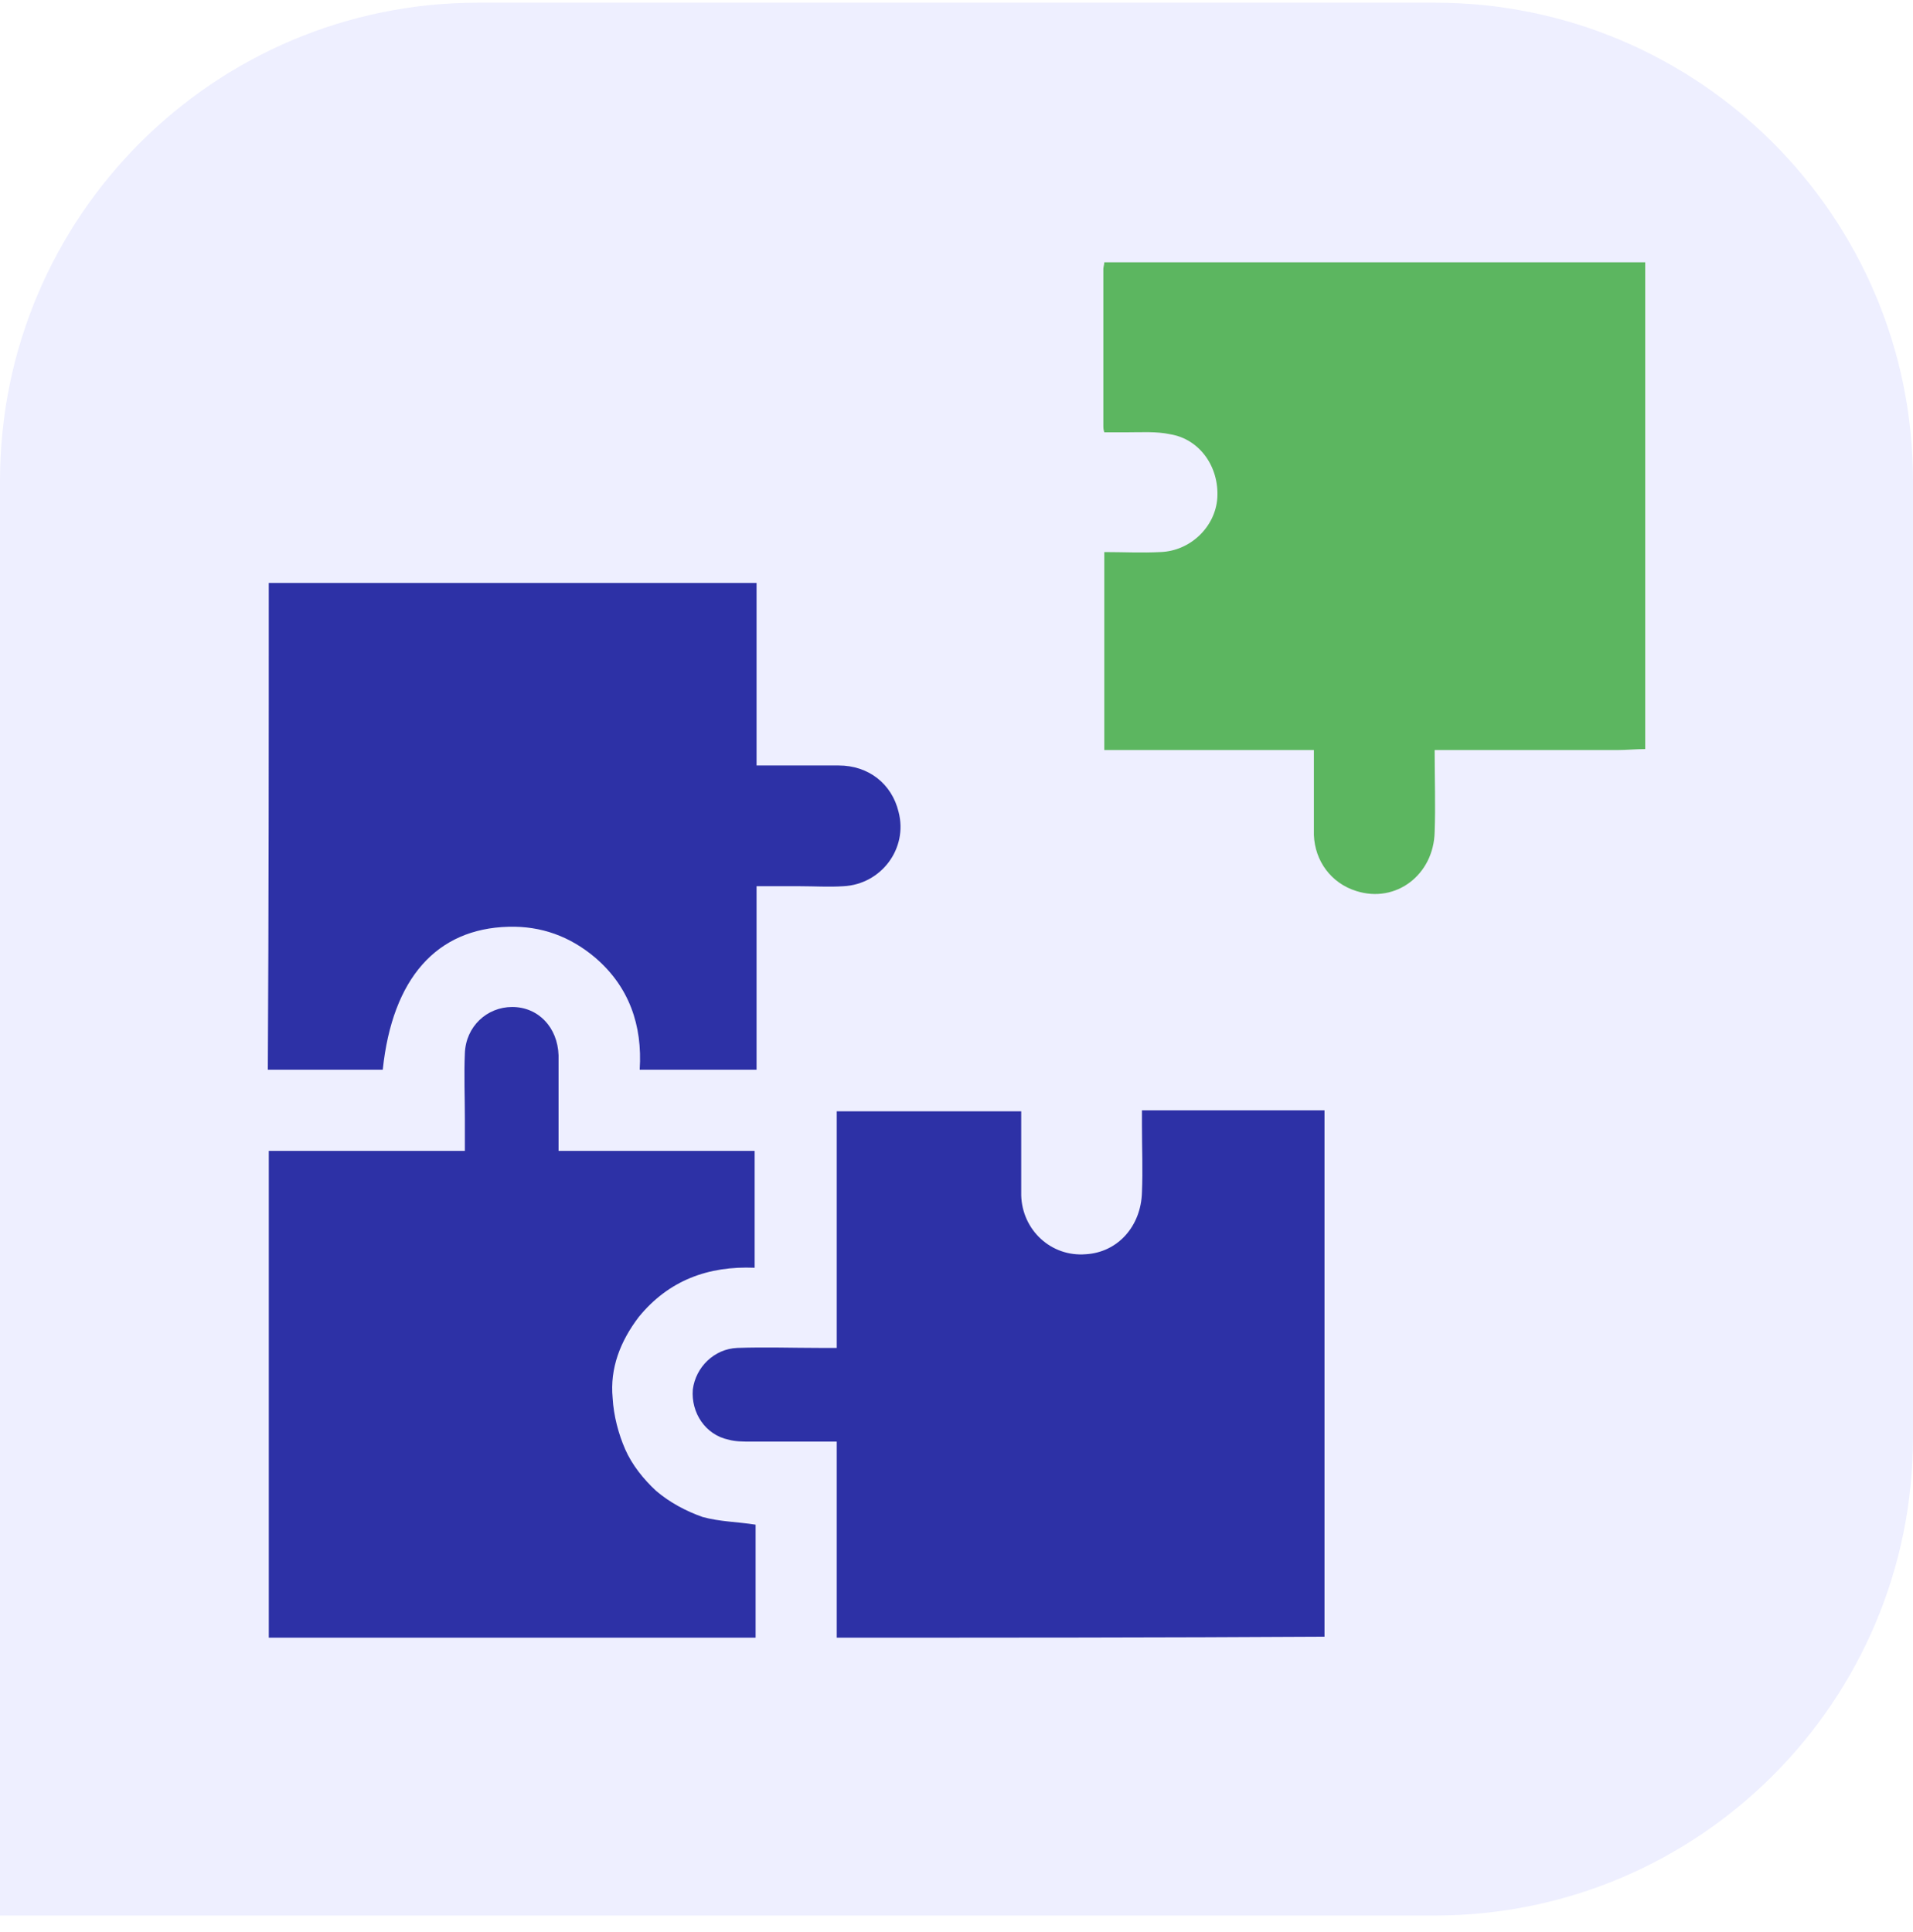
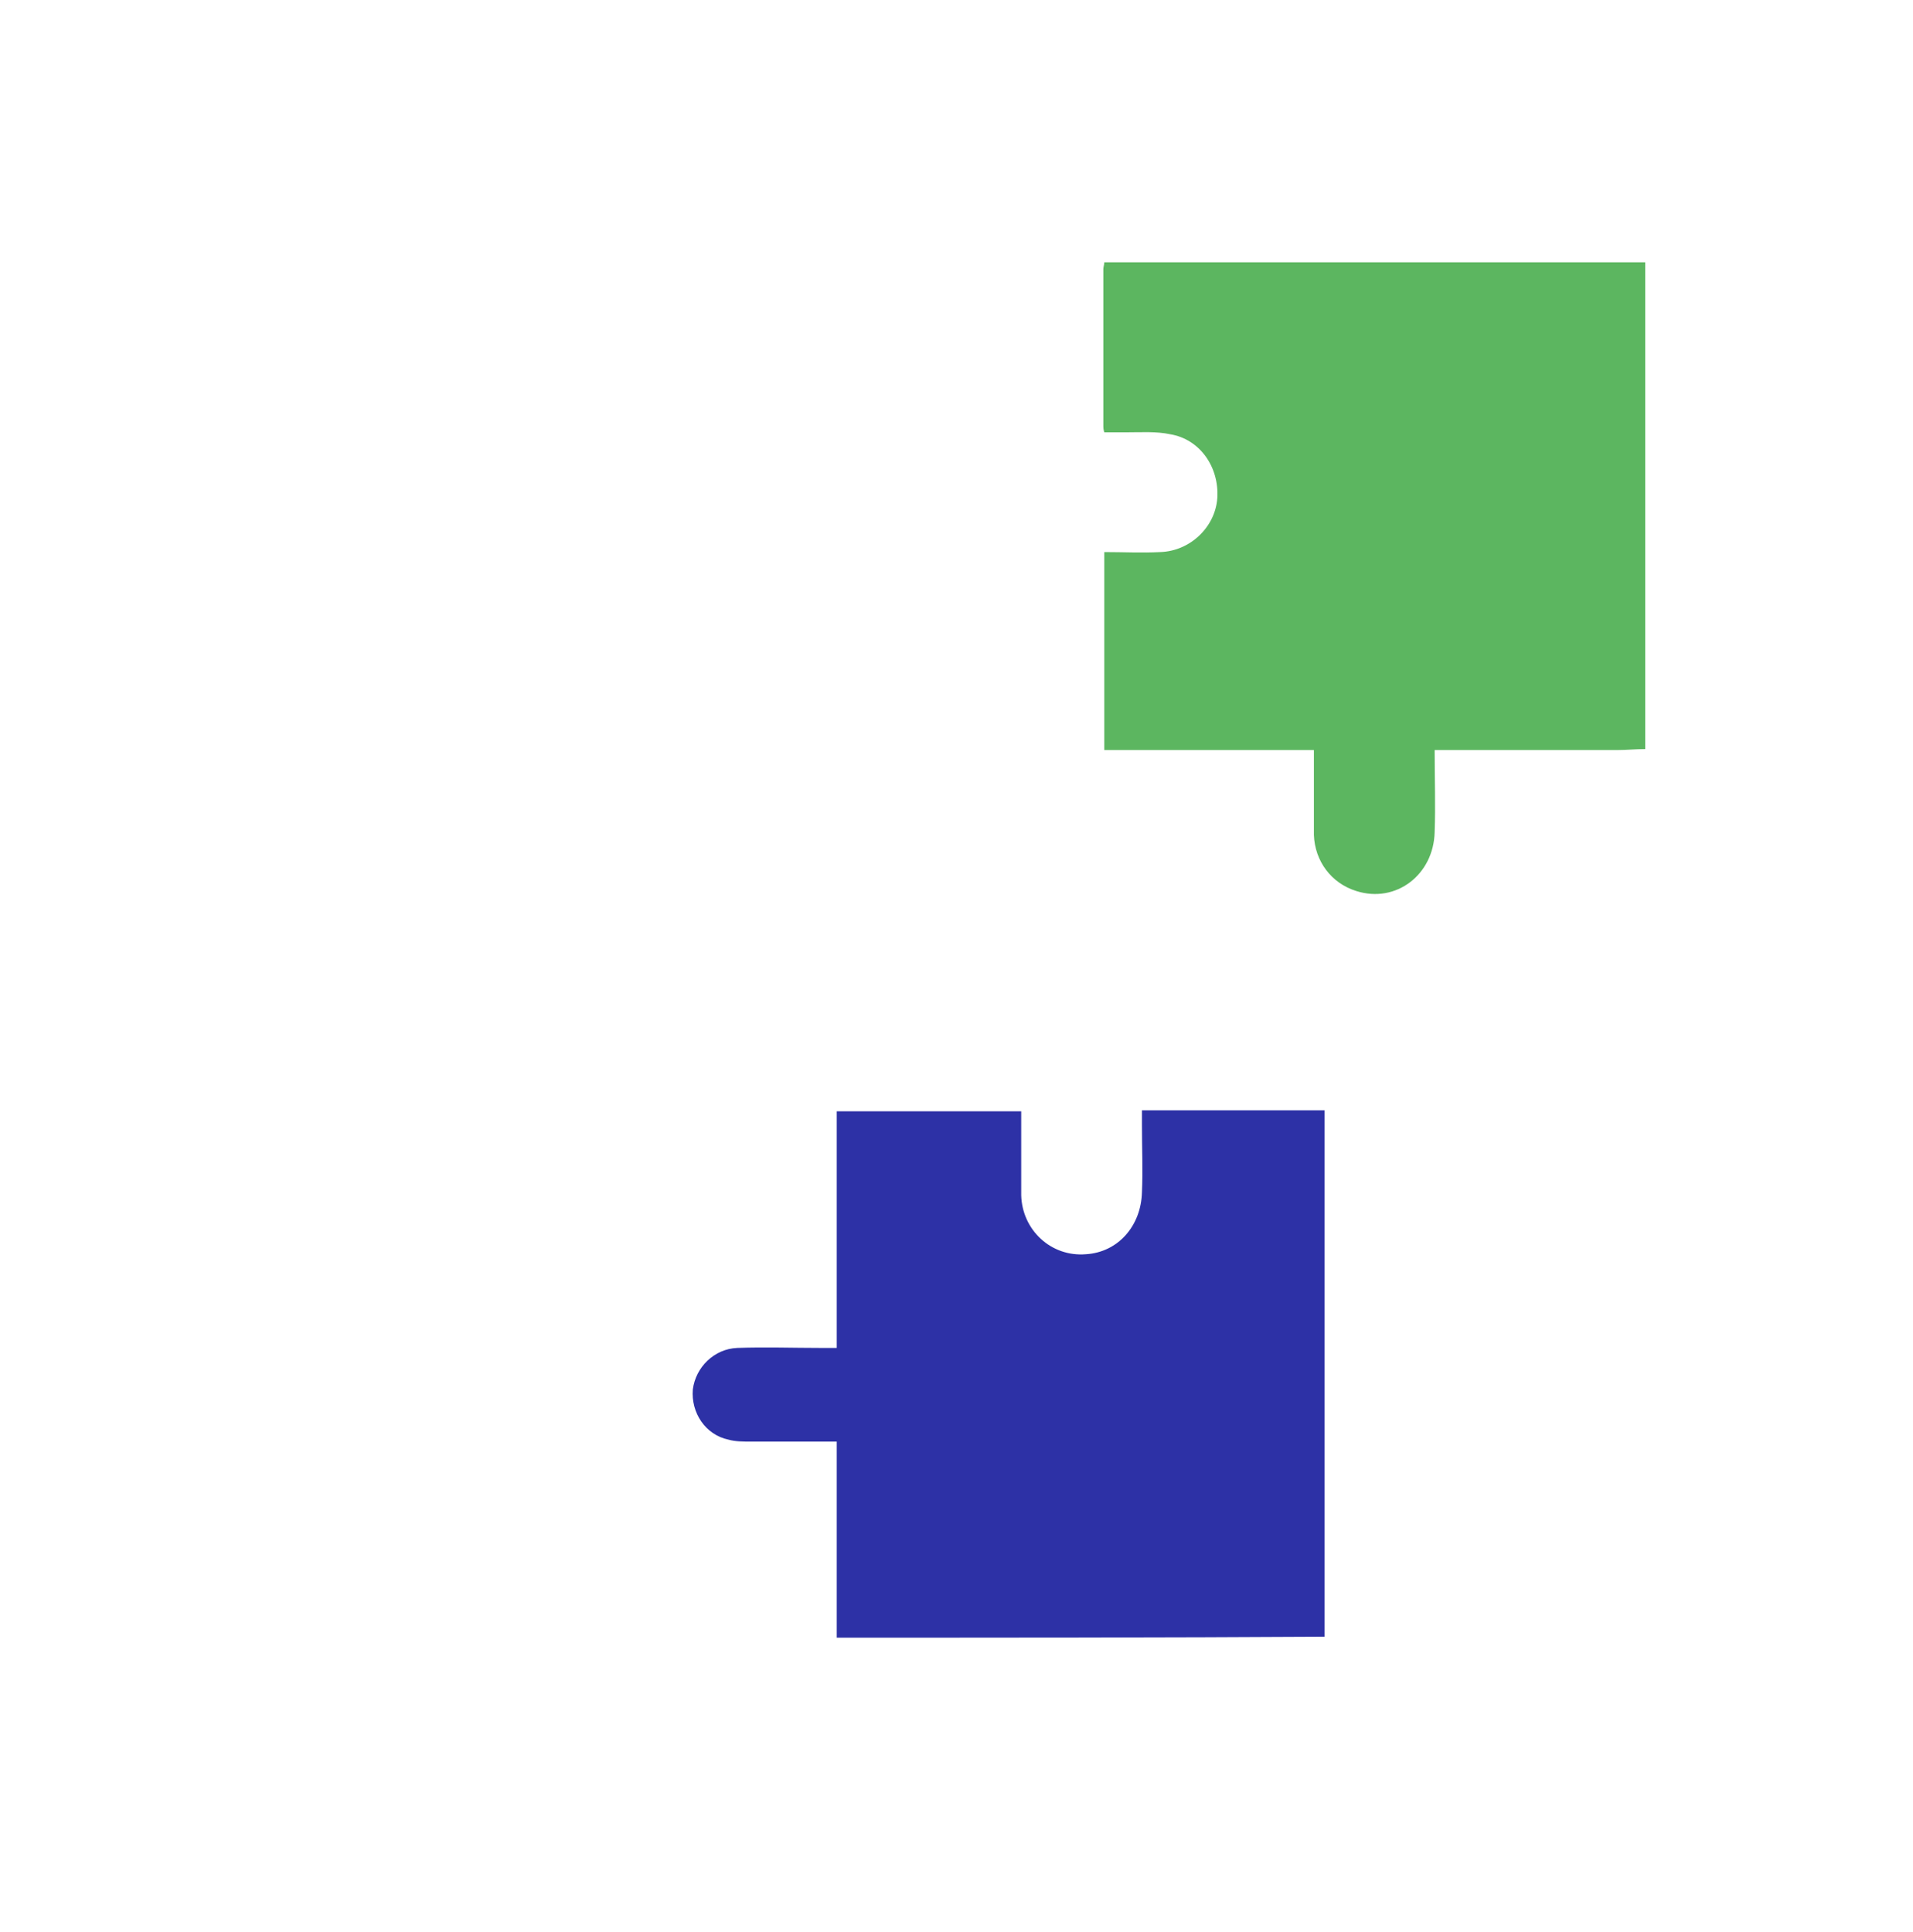
<svg xmlns="http://www.w3.org/2000/svg" width="100" height="101" viewBox="0 0 100 101" fill="none">
  <g filter="url(#filter0_i_412716_37042)" fill="none">
-     <path d="M0 25.139C0 11.332 11.193 0.139 25 0.139H75C88.807 0.139 100 11.332 100 25.139V75.139C100 88.946 88.807 100.139 75 100.139H0V25.139Z" fill="#EEEFFF" />
-   </g>
+     </g>
  <path d="M86.001 39.16C85.496 39.16 85.042 39.211 84.537 39.211C81.659 39.211 78.781 39.211 75.903 39.211C75.65 39.211 75.348 39.211 74.994 39.211C74.994 40.725 75.045 42.089 74.994 43.502C74.944 45.724 72.975 47.239 70.904 46.582C69.592 46.178 68.733 45.017 68.683 43.654C68.683 42.19 68.683 40.776 68.683 39.211C64.997 39.211 61.412 39.211 57.726 39.211C57.726 35.727 57.726 32.344 57.726 28.86C58.736 28.86 59.695 28.911 60.655 28.86C62.22 28.81 63.533 27.547 63.634 26.033C63.735 24.417 62.725 22.953 61.16 22.7C60.453 22.549 59.695 22.599 58.989 22.599C58.585 22.599 58.13 22.599 57.726 22.599C57.676 22.448 57.676 22.347 57.676 22.296C57.676 19.57 57.676 16.793 57.676 14.066C57.676 13.965 57.726 13.814 57.726 13.713C67.168 13.713 76.559 13.713 86.001 13.713C86.001 22.145 86.001 30.627 86.001 39.16Z" fill="#5CB660" />
  <path d="M43.739 85.613C43.739 82.23 43.739 78.847 43.739 75.363C42.174 75.363 40.71 75.363 39.245 75.363C38.842 75.363 38.438 75.363 38.084 75.262C36.872 75.01 36.115 73.849 36.216 72.637C36.367 71.475 37.327 70.516 38.539 70.466C40.003 70.415 41.467 70.466 42.881 70.466C43.133 70.466 43.386 70.466 43.739 70.466C43.739 66.325 43.739 62.236 43.739 58.095C46.971 58.095 50.151 58.095 53.383 58.095C53.383 59.56 53.383 61.024 53.383 62.488C53.433 64.306 54.948 65.719 56.766 65.568C58.432 65.467 59.644 64.104 59.694 62.337C59.745 61.175 59.694 60.014 59.694 58.802C59.694 58.55 59.694 58.348 59.694 58.045C62.926 58.045 66.056 58.045 69.237 58.045C69.237 67.234 69.237 76.373 69.237 85.562C60.755 85.613 52.272 85.613 43.739 85.613Z" fill="#2D31A6" />
-   <path d="M14.05 30.475C22.584 30.475 31.015 30.475 39.548 30.475C39.548 33.656 39.548 36.786 39.548 40.017C41.013 40.017 42.426 40.017 43.84 40.017C45.405 40.017 46.617 40.977 46.971 42.441C47.475 44.36 46.062 46.228 44.093 46.329C43.335 46.379 42.578 46.329 41.821 46.329C41.114 46.329 40.356 46.329 39.548 46.329C39.548 49.56 39.548 52.691 39.548 55.922C37.478 55.922 35.509 55.922 33.439 55.922C33.59 53.599 32.884 51.58 31.116 50.065C29.804 48.954 28.289 48.399 26.572 48.449C22.836 48.55 20.513 51.125 20.008 55.922C18.039 55.922 16.02 55.922 14 55.922C14.05 47.389 14.05 38.957 14.05 30.475Z" fill="#2D31A6" />
-   <path d="M39.498 79.706C39.498 81.624 39.498 83.594 39.498 85.613C31.016 85.613 22.584 85.613 14.051 85.613C14.051 77.181 14.051 68.699 14.051 60.166C17.434 60.166 20.817 60.166 24.3 60.166C24.3 59.56 24.3 59.004 24.3 58.499C24.3 57.338 24.25 56.177 24.3 55.066C24.351 53.652 25.462 52.643 26.774 52.643C28.138 52.643 29.148 53.703 29.198 55.167C29.198 56.783 29.198 58.449 29.198 60.166C32.631 60.166 36.014 60.166 39.448 60.166C39.448 62.236 39.448 64.205 39.448 66.275C37.024 66.174 34.954 66.931 33.389 68.85C32.429 70.112 31.874 71.526 32.026 73.091C32.076 74 32.328 74.96 32.682 75.767C33.035 76.575 33.641 77.333 34.298 77.939C35.005 78.544 35.863 78.999 36.721 79.302C37.63 79.554 38.539 79.554 39.498 79.706Z" fill="#2D31A6" />
  <defs>
    <filter id="filter0_i_412716_37042" x="0" y="0.139" width="100" height="100" filterUnits="userSpaceOnUse" color-interpolation-filters="sRGB">
      <feGaussianBlur stdDeviation="4" />
    </filter>
  </defs>
</svg>